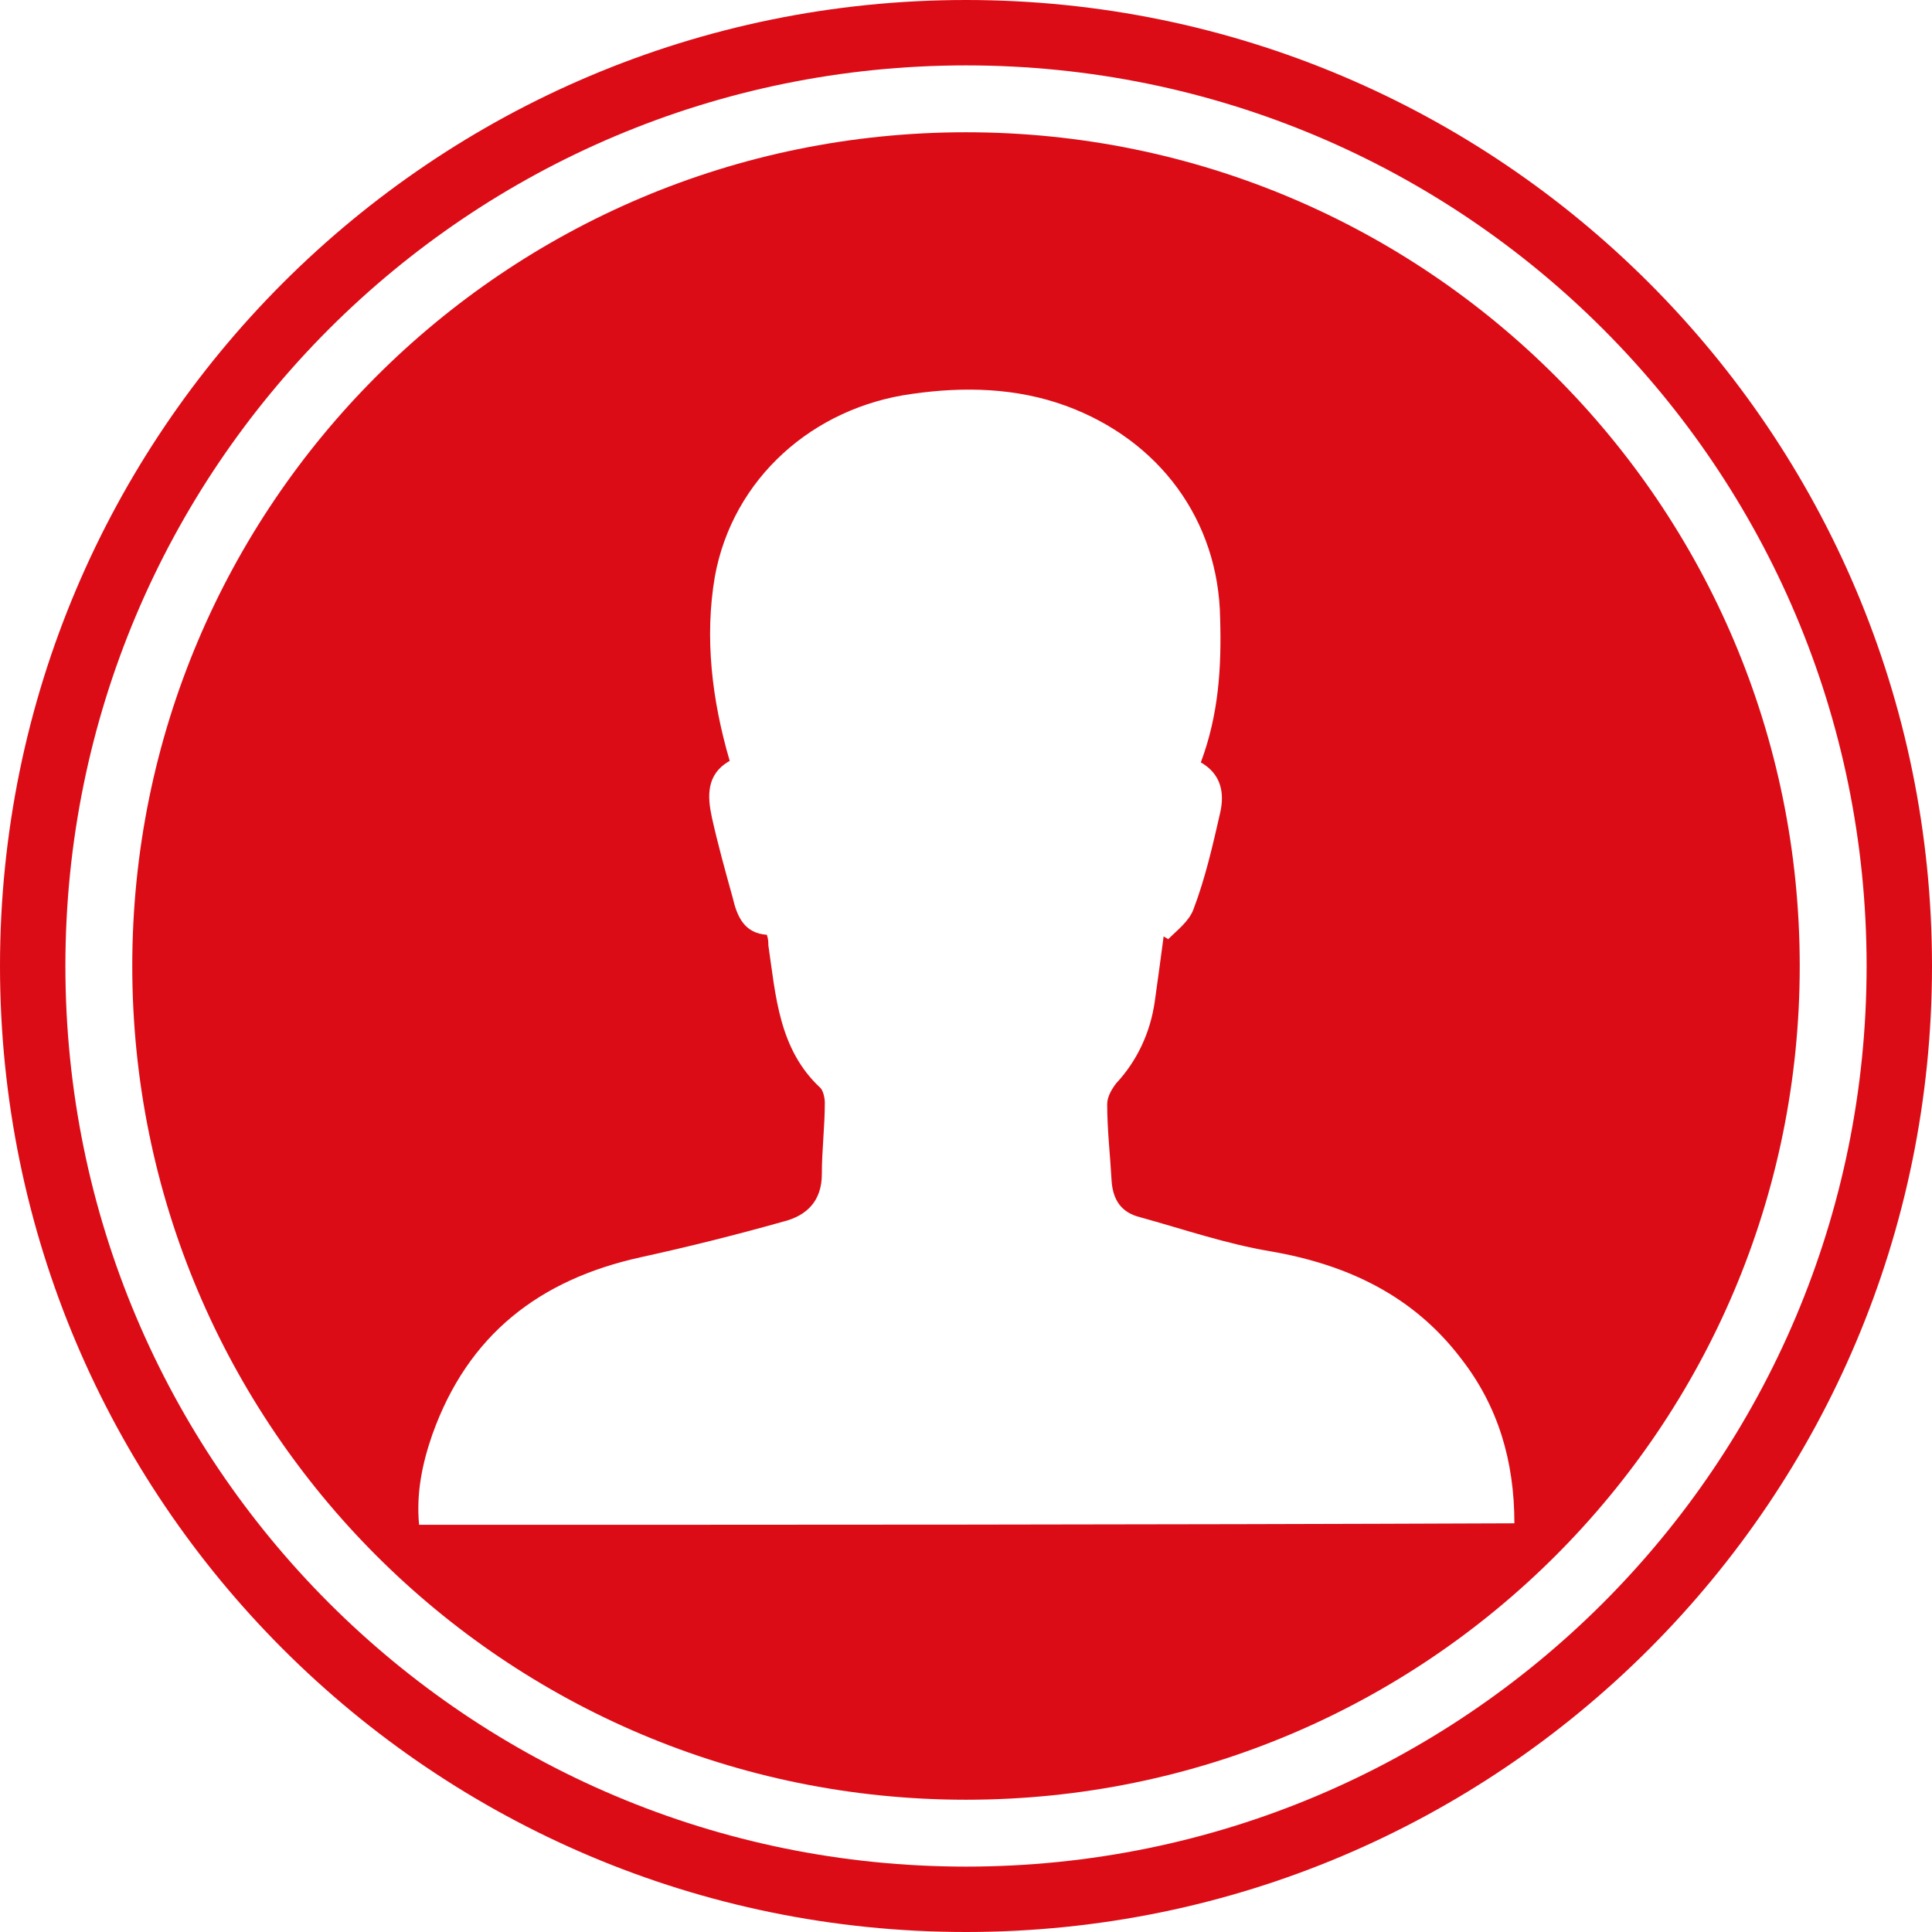
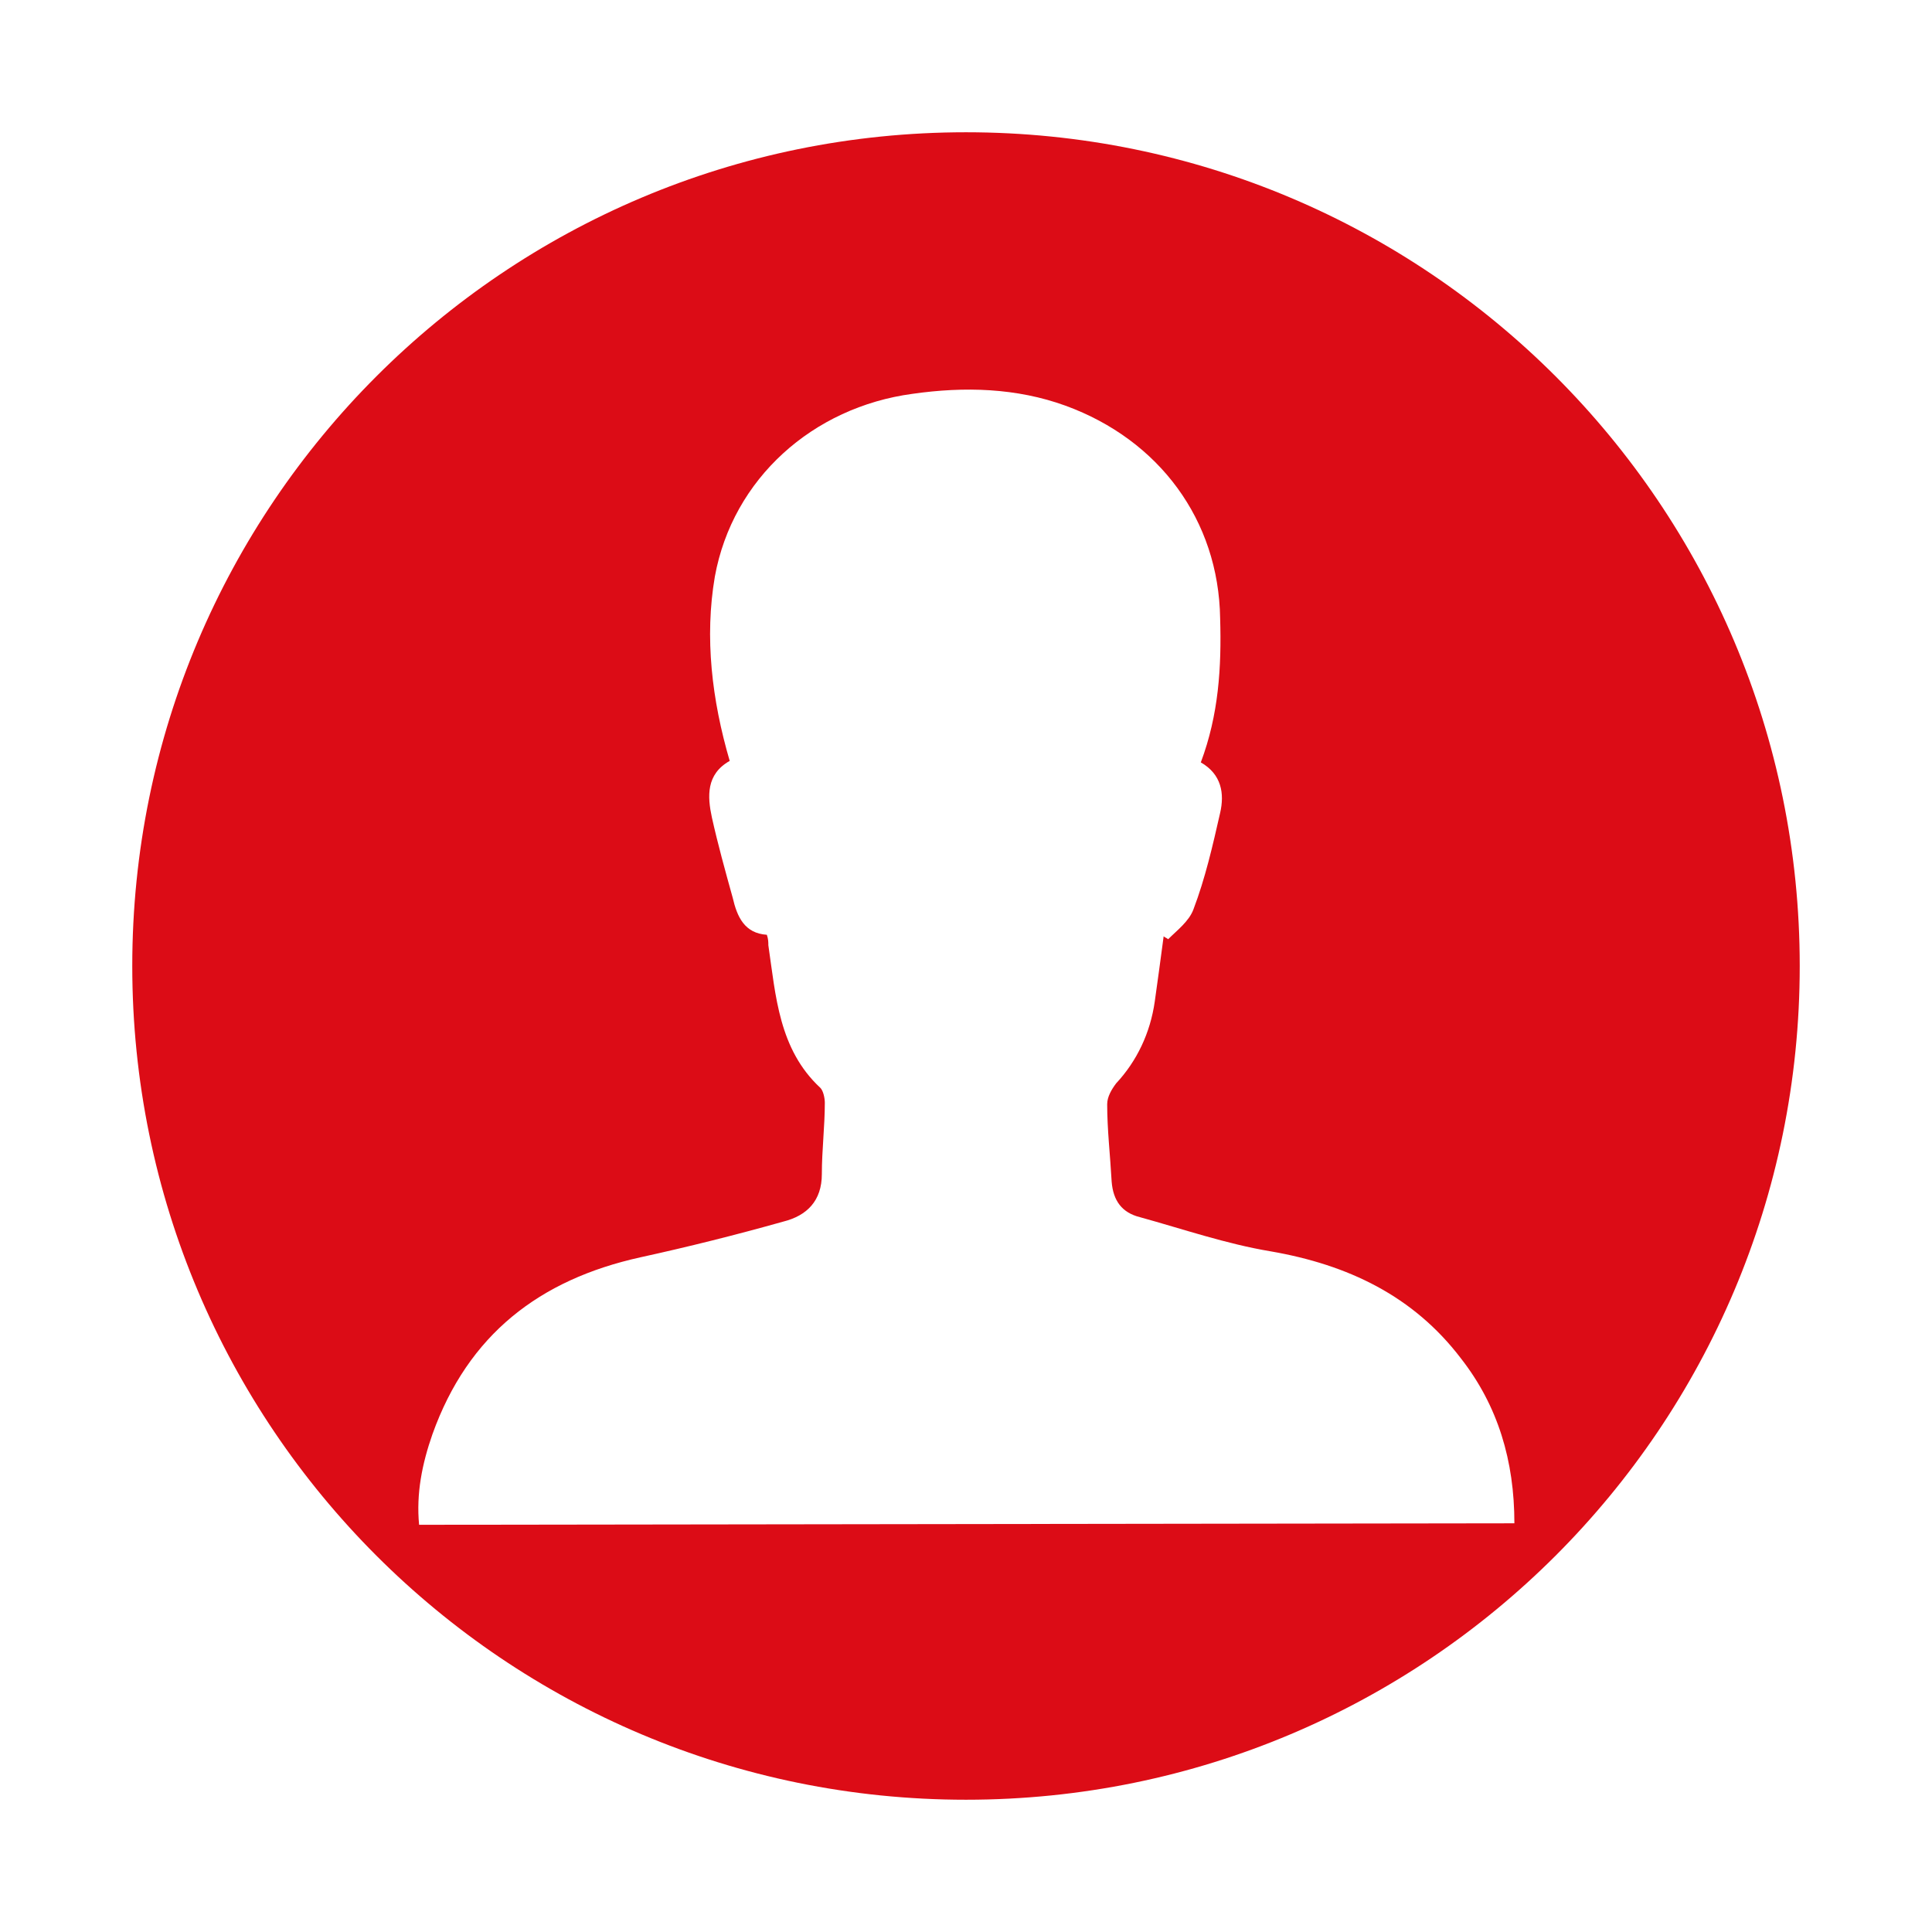
<svg xmlns="http://www.w3.org/2000/svg" version="1.1" id="Calque_1" x="0px" y="0px" viewBox="0 0 130 130" style="enable-background:new 0 0 130 130;" xml:space="preserve">
  <style type="text/css">
	.st0{fill-rule:evenodd;clip-rule:evenodd;fill:#DC0C16;}
</style>
  <g>
-     <path class="st0" d="M65,8.9C34,8.9,8.9,34,8.9,65c0,31,25.1,56.1,56.1,56.1c31,0,56.1-25.1,56.1-56.1C121.1,34,96,8.9,65,8.9z    M28.2,102.6c-0.2-2.1,0.2-4.1,0.9-6.1c2.4-6.7,7.2-10.4,14-11.9c3.2-0.7,6.4-1.5,9.6-2.4c1.6-0.4,2.6-1.4,2.6-3.2   c0-1.6,0.2-3.2,0.2-4.8c0-0.3-0.1-0.8-0.3-1c-2.8-2.6-3-6.2-3.5-9.6c0-0.2,0-0.4-0.1-0.7c-1.5-0.1-2-1.2-2.3-2.5   c-0.5-1.8-1-3.6-1.4-5.4c-0.3-1.4-0.4-2.9,1.2-3.8c-1.2-4.1-1.7-8.3-1-12.4c1.2-6.6,6.6-11.4,13.3-12.3c3.5-0.5,7-0.4,10.3,0.8   C78,29.6,82,35,82.1,41.6c0.1,3.3-0.1,6.5-1.3,9.7c1.4,0.8,1.6,2.1,1.3,3.4c-0.5,2.2-1,4.4-1.8,6.5c-0.3,0.8-1.1,1.4-1.7,2   c-0.1-0.1-0.2-0.1-0.3-0.2c-0.2,1.5-0.4,3-0.6,4.4c-0.3,2.1-1.2,4-2.6,5.5c-0.3,0.4-0.6,0.9-0.6,1.4c0,1.7,0.2,3.4,0.3,5.2   c0.1,1.3,0.7,2.1,1.9,2.4c2.9,0.8,5.8,1.8,8.8,2.3c5.2,0.9,9.6,3,12.8,7.2c2.5,3.2,3.6,6.9,3.6,11.1   C77.2,102.6,52.8,102.6,28.2,102.6z" />
-     <path class="st0" d="M65,0C29.1,0,0,29.1,0,65c0,35.9,29.1,65,65,65c35.9,0,65-29.1,65-65C130,29.1,100.9,0,65,0z M65,125.6   C31.5,125.6,4.4,98.5,4.4,65C4.4,31.5,31.5,4.4,65,4.4s60.6,27.1,60.6,60.6C125.6,98.5,98.5,125.6,65,125.6z" />
+     <path class="st0" d="M65,8.9C34,8.9,8.9,34,8.9,65c0,31,25.1,56.1,56.1,56.1c31,0,56.1-25.1,56.1-56.1C121.1,34,96,8.9,65,8.9z    M28.2,102.6c-0.2-2.1,0.2-4.1,0.9-6.1c2.4-6.7,7.2-10.4,14-11.9c3.2-0.7,6.4-1.5,9.6-2.4c1.6-0.4,2.6-1.4,2.6-3.2   c0-1.6,0.2-3.2,0.2-4.8c0-0.3-0.1-0.8-0.3-1c-2.8-2.6-3-6.2-3.5-9.6c0-0.2,0-0.4-0.1-0.7c-1.5-0.1-2-1.2-2.3-2.5   c-0.5-1.8-1-3.6-1.4-5.4c-0.3-1.4-0.4-2.9,1.2-3.8c-1.2-4.1-1.7-8.3-1-12.4c1.2-6.6,6.6-11.4,13.3-12.3c3.5-0.5,7-0.4,10.3,0.8   C78,29.6,82,35,82.1,41.6c0.1,3.3-0.1,6.5-1.3,9.7c1.4,0.8,1.6,2.1,1.3,3.4c-0.5,2.2-1,4.4-1.8,6.5c-0.3,0.8-1.1,1.4-1.7,2   c-0.1-0.1-0.2-0.1-0.3-0.2c-0.2,1.5-0.4,3-0.6,4.4c-0.3,2.1-1.2,4-2.6,5.5c-0.3,0.4-0.6,0.9-0.6,1.4c0,1.7,0.2,3.4,0.3,5.2   c0.1,1.3,0.7,2.1,1.9,2.4c2.9,0.8,5.8,1.8,8.8,2.3c5.2,0.9,9.6,3,12.8,7.2c2.5,3.2,3.6,6.9,3.6,11.1   z" />
  </g>
</svg>